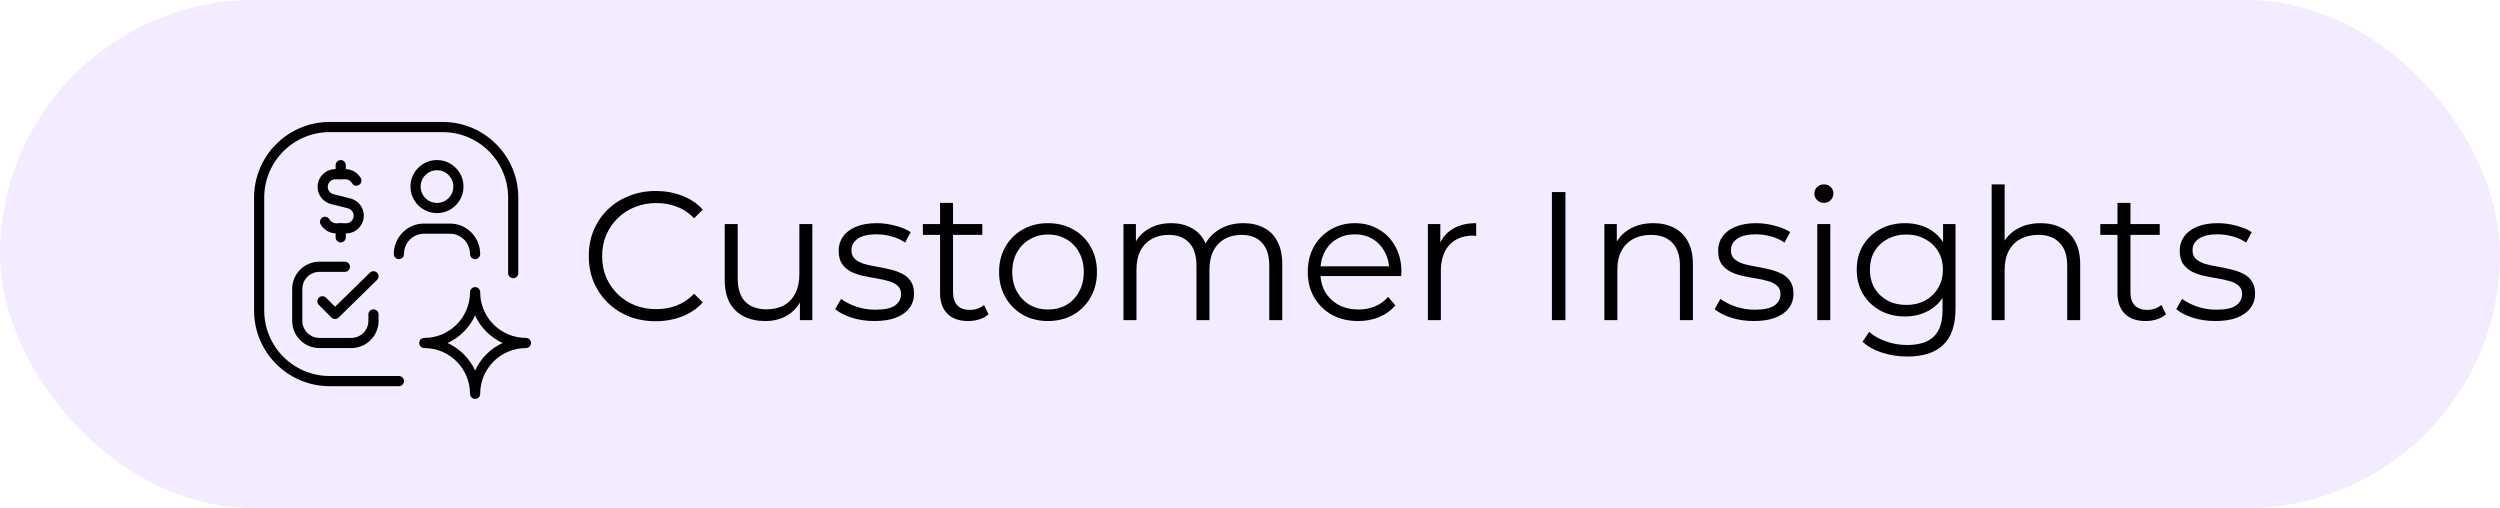
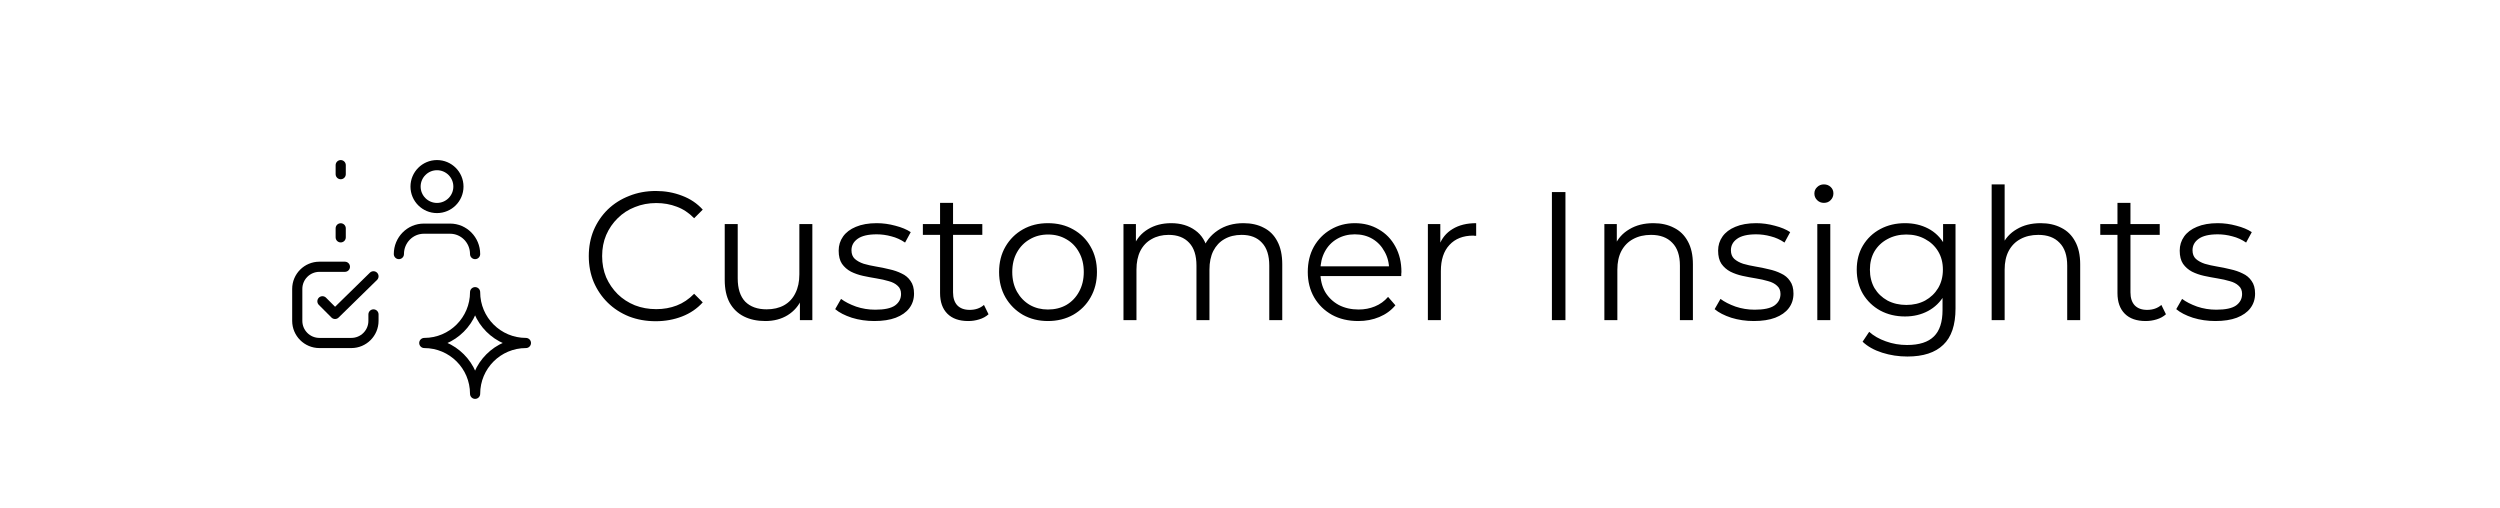
<svg xmlns="http://www.w3.org/2000/svg" width="246" height="50" viewBox="0 0 246 50" fill="none">
-   <rect width="246" height="50" rx="25" fill="#8534FF" fill-opacity="0.1" />
-   <path d="M39.25 37.5H32.444C28.609 37.5 25.5 34.391 25.5 30.556V19.444C25.5 15.609 28.609 12.5 32.444 12.5H43.556C47.391 12.5 50.5 15.609 50.5 19.444V26.875" stroke="black" stroke-linecap="round" stroke-linejoin="round" />
  <path d="M36.75 27.188L32.968 30.89L31.727 29.646" stroke="black" stroke-linecap="round" stroke-linejoin="round" />
  <path d="M33.938 26.25H31.429C30.226 26.25 29.25 27.226 29.25 28.429V31.571C29.25 32.775 30.226 33.75 31.429 33.75H34.571C35.775 33.75 36.75 32.775 36.75 31.571V30.938" stroke="black" stroke-linecap="round" stroke-linejoin="round" />
  <ellipse cx="43" cy="18.359" rx="2.109" ry="2.109" stroke="black" stroke-linecap="round" stroke-linejoin="round" />
  <path d="M46.75 25C46.75 23.619 45.65 22.5 44.292 22.5H41.708C40.35 22.5 39.25 23.619 39.25 25" stroke="black" stroke-linecap="round" stroke-linejoin="round" />
  <path fill-rule="evenodd" clip-rule="evenodd" d="M41.75 33.75C44.511 33.75 46.75 35.989 46.75 38.75C46.75 35.989 48.989 33.75 51.75 33.75C48.989 33.75 46.75 31.511 46.75 28.75C46.75 31.511 44.511 33.75 41.75 33.75V33.75Z" stroke="black" stroke-linecap="round" stroke-linejoin="round" />
  <path d="M33.526 17.138V16.25" stroke="black" stroke-linecap="round" stroke-linejoin="round" />
  <path d="M33.526 22.467V23.355" stroke="black" stroke-linecap="round" stroke-linejoin="round" />
-   <path d="M31.985 21.832C32.215 22.209 32.607 22.47 33.082 22.47H33.526H34.056C34.745 22.47 35.302 21.911 35.302 21.223C35.302 20.651 34.913 20.153 34.358 20.013L32.693 19.596C32.139 19.456 31.75 18.956 31.75 18.385C31.75 17.696 32.309 17.138 32.997 17.138H33.526H33.97C34.444 17.138 34.835 17.397 35.066 17.772" stroke="black" stroke-linecap="round" stroke-linejoin="round" />
  <path d="M64.524 31.608C63.576 31.608 62.7 31.452 61.896 31.14C61.092 30.816 60.396 30.366 59.808 29.79C59.22 29.214 58.758 28.536 58.422 27.756C58.098 26.976 57.936 26.124 57.936 25.2C57.936 24.276 58.098 23.424 58.422 22.644C58.758 21.864 59.22 21.186 59.808 20.61C60.408 20.034 61.11 19.59 61.914 19.278C62.718 18.954 63.594 18.792 64.542 18.792C65.454 18.792 66.312 18.948 67.116 19.26C67.92 19.56 68.598 20.016 69.15 20.628L68.304 21.474C67.788 20.946 67.218 20.568 66.594 20.34C65.97 20.1 65.298 19.98 64.578 19.98C63.822 19.98 63.12 20.112 62.472 20.376C61.824 20.628 61.26 20.994 60.78 21.474C60.3 21.942 59.922 22.494 59.646 23.13C59.382 23.754 59.25 24.444 59.25 25.2C59.25 25.956 59.382 26.652 59.646 27.288C59.922 27.912 60.3 28.464 60.78 28.944C61.26 29.412 61.824 29.778 62.472 30.042C63.12 30.294 63.822 30.42 64.578 30.42C65.298 30.42 65.97 30.3 66.594 30.06C67.218 29.82 67.788 29.436 68.304 28.908L69.15 29.754C68.598 30.366 67.92 30.828 67.116 31.14C66.312 31.452 65.448 31.608 64.524 31.608ZM75.309 31.59C74.505 31.59 73.803 31.44 73.203 31.14C72.603 30.84 72.135 30.39 71.799 29.79C71.475 29.19 71.313 28.44 71.313 27.54V22.05H72.591V27.396C72.591 28.404 72.837 29.166 73.329 29.682C73.833 30.186 74.535 30.438 75.435 30.438C76.095 30.438 76.665 30.306 77.145 30.042C77.637 29.766 78.009 29.37 78.261 28.854C78.525 28.338 78.657 27.72 78.657 27V22.05H79.935V31.5H78.711V28.908L78.909 29.376C78.609 30.072 78.141 30.618 77.505 31.014C76.881 31.398 76.149 31.59 75.309 31.59ZM86.035 31.59C85.255 31.59 84.517 31.482 83.821 31.266C83.125 31.038 82.579 30.756 82.183 30.42L82.759 29.412C83.143 29.7 83.635 29.952 84.235 30.168C84.835 30.372 85.465 30.474 86.125 30.474C87.025 30.474 87.673 30.336 88.069 30.06C88.465 29.772 88.663 29.394 88.663 28.926C88.663 28.578 88.549 28.308 88.321 28.116C88.105 27.912 87.817 27.762 87.457 27.666C87.097 27.558 86.695 27.468 86.251 27.396C85.807 27.324 85.363 27.24 84.919 27.144C84.487 27.048 84.091 26.91 83.731 26.73C83.371 26.538 83.077 26.28 82.849 25.956C82.633 25.632 82.525 25.2 82.525 24.66C82.525 24.144 82.669 23.682 82.957 23.274C83.245 22.866 83.665 22.548 84.217 22.32C84.781 22.08 85.465 21.96 86.269 21.96C86.881 21.96 87.493 22.044 88.105 22.212C88.717 22.368 89.221 22.578 89.617 22.842L89.059 23.868C88.639 23.58 88.189 23.376 87.709 23.256C87.229 23.124 86.749 23.058 86.269 23.058C85.417 23.058 84.787 23.208 84.379 23.508C83.983 23.796 83.785 24.168 83.785 24.624C83.785 24.984 83.893 25.266 84.109 25.47C84.337 25.674 84.631 25.836 84.991 25.956C85.363 26.064 85.765 26.154 86.197 26.226C86.641 26.298 87.079 26.388 87.511 26.496C87.955 26.592 88.357 26.73 88.717 26.91C89.089 27.078 89.383 27.324 89.599 27.648C89.827 27.96 89.941 28.374 89.941 28.89C89.941 29.442 89.785 29.922 89.473 30.33C89.173 30.726 88.729 31.038 88.141 31.266C87.565 31.482 86.863 31.59 86.035 31.59ZM95.274 31.59C94.386 31.59 93.702 31.35 93.222 30.87C92.742 30.39 92.502 29.712 92.502 28.836V19.962H93.78V28.764C93.78 29.316 93.918 29.742 94.194 30.042C94.482 30.342 94.89 30.492 95.418 30.492C95.982 30.492 96.45 30.33 96.822 30.006L97.272 30.924C97.02 31.152 96.714 31.32 96.354 31.428C96.006 31.536 95.646 31.59 95.274 31.59ZM90.81 23.112V22.05H96.66V23.112H90.81ZM103.116 31.59C102.204 31.59 101.382 31.386 100.65 30.978C99.93 30.558 99.36 29.988 98.94 29.268C98.52 28.536 98.31 27.702 98.31 26.766C98.31 25.818 98.52 24.984 98.94 24.264C99.36 23.544 99.93 22.98 100.65 22.572C101.37 22.164 102.192 21.96 103.116 21.96C104.052 21.96 104.88 22.164 105.6 22.572C106.332 22.98 106.902 23.544 107.31 24.264C107.73 24.984 107.94 25.818 107.94 26.766C107.94 27.702 107.73 28.536 107.31 29.268C106.902 29.988 106.332 30.558 105.6 30.978C104.868 31.386 104.04 31.59 103.116 31.59ZM103.116 30.456C103.8 30.456 104.406 30.306 104.934 30.006C105.462 29.694 105.876 29.262 106.176 28.71C106.488 28.146 106.644 27.498 106.644 26.766C106.644 26.022 106.488 25.374 106.176 24.822C105.876 24.27 105.462 23.844 104.934 23.544C104.406 23.232 103.806 23.076 103.134 23.076C102.462 23.076 101.862 23.232 101.334 23.544C100.806 23.844 100.386 24.27 100.074 24.822C99.762 25.374 99.606 26.022 99.606 26.766C99.606 27.498 99.762 28.146 100.074 28.71C100.386 29.262 100.806 29.694 101.334 30.006C101.862 30.306 102.456 30.456 103.116 30.456ZM122.358 21.96C123.126 21.96 123.792 22.11 124.356 22.41C124.932 22.698 125.376 23.142 125.688 23.742C126.012 24.342 126.174 25.098 126.174 26.01V31.5H124.896V26.136C124.896 25.14 124.656 24.39 124.176 23.886C123.708 23.37 123.042 23.112 122.178 23.112C121.53 23.112 120.966 23.25 120.486 23.526C120.018 23.79 119.652 24.18 119.388 24.696C119.136 25.2 119.01 25.812 119.01 26.532V31.5H117.732V26.136C117.732 25.14 117.492 24.39 117.012 23.886C116.532 23.37 115.86 23.112 114.996 23.112C114.36 23.112 113.802 23.25 113.322 23.526C112.842 23.79 112.47 24.18 112.206 24.696C111.954 25.2 111.828 25.812 111.828 26.532V31.5H110.55V22.05H111.774V24.606L111.576 24.156C111.864 23.472 112.326 22.938 112.962 22.554C113.61 22.158 114.372 21.96 115.248 21.96C116.172 21.96 116.958 22.194 117.606 22.662C118.254 23.118 118.674 23.808 118.866 24.732L118.362 24.534C118.638 23.766 119.124 23.148 119.82 22.68C120.528 22.2 121.374 21.96 122.358 21.96ZM133.653 31.59C132.669 31.59 131.805 31.386 131.061 30.978C130.317 30.558 129.735 29.988 129.315 29.268C128.895 28.536 128.685 27.702 128.685 26.766C128.685 25.83 128.883 25.002 129.279 24.282C129.687 23.562 130.239 22.998 130.935 22.59C131.643 22.17 132.435 21.96 133.311 21.96C134.199 21.96 134.985 22.164 135.669 22.572C136.365 22.968 136.911 23.532 137.307 24.264C137.703 24.984 137.901 25.818 137.901 26.766C137.901 26.826 137.895 26.892 137.883 26.964C137.883 27.024 137.883 27.09 137.883 27.162H129.657V26.208H137.199L136.695 26.586C136.695 25.902 136.545 25.296 136.245 24.768C135.957 24.228 135.561 23.808 135.057 23.508C134.553 23.208 133.971 23.058 133.311 23.058C132.663 23.058 132.081 23.208 131.565 23.508C131.049 23.808 130.647 24.228 130.359 24.768C130.071 25.308 129.927 25.926 129.927 26.622V26.82C129.927 27.54 130.083 28.176 130.395 28.728C130.719 29.268 131.163 29.694 131.727 30.006C132.303 30.306 132.957 30.456 133.689 30.456C134.265 30.456 134.799 30.354 135.291 30.15C135.795 29.946 136.227 29.634 136.587 29.214L137.307 30.042C136.887 30.546 136.359 30.93 135.723 31.194C135.099 31.458 134.409 31.59 133.653 31.59ZM140.503 31.5V22.05H141.727V24.624L141.601 24.174C141.865 23.454 142.309 22.908 142.933 22.536C143.557 22.152 144.331 21.96 145.255 21.96V23.202C145.207 23.202 145.159 23.202 145.111 23.202C145.063 23.19 145.015 23.184 144.967 23.184C143.971 23.184 143.191 23.49 142.627 24.102C142.063 24.702 141.781 25.56 141.781 26.676V31.5H140.503ZM152.708 31.5V18.9H154.04V31.5H152.708ZM162.694 21.96C163.462 21.96 164.134 22.11 164.71 22.41C165.298 22.698 165.754 23.142 166.078 23.742C166.414 24.342 166.582 25.098 166.582 26.01V31.5H165.304V26.136C165.304 25.14 165.052 24.39 164.548 23.886C164.056 23.37 163.36 23.112 162.46 23.112C161.788 23.112 161.2 23.25 160.696 23.526C160.204 23.79 159.82 24.18 159.544 24.696C159.28 25.2 159.148 25.812 159.148 26.532V31.5H157.87V22.05H159.094V24.642L158.896 24.156C159.196 23.472 159.676 22.938 160.336 22.554C160.996 22.158 161.782 21.96 162.694 21.96ZM172.572 31.59C171.792 31.59 171.054 31.482 170.358 31.266C169.662 31.038 169.116 30.756 168.72 30.42L169.296 29.412C169.68 29.7 170.172 29.952 170.772 30.168C171.372 30.372 172.002 30.474 172.662 30.474C173.562 30.474 174.21 30.336 174.606 30.06C175.002 29.772 175.2 29.394 175.2 28.926C175.2 28.578 175.086 28.308 174.858 28.116C174.642 27.912 174.354 27.762 173.994 27.666C173.634 27.558 173.232 27.468 172.788 27.396C172.344 27.324 171.9 27.24 171.456 27.144C171.024 27.048 170.628 26.91 170.268 26.73C169.908 26.538 169.614 26.28 169.386 25.956C169.17 25.632 169.062 25.2 169.062 24.66C169.062 24.144 169.206 23.682 169.494 23.274C169.782 22.866 170.202 22.548 170.754 22.32C171.318 22.08 172.002 21.96 172.806 21.96C173.418 21.96 174.03 22.044 174.642 22.212C175.254 22.368 175.758 22.578 176.154 22.842L175.596 23.868C175.176 23.58 174.726 23.376 174.246 23.256C173.766 23.124 173.286 23.058 172.806 23.058C171.954 23.058 171.324 23.208 170.916 23.508C170.52 23.796 170.322 24.168 170.322 24.624C170.322 24.984 170.43 25.266 170.646 25.47C170.874 25.674 171.168 25.836 171.528 25.956C171.9 26.064 172.302 26.154 172.734 26.226C173.178 26.298 173.616 26.388 174.048 26.496C174.492 26.592 174.894 26.73 175.254 26.91C175.626 27.078 175.92 27.324 176.136 27.648C176.364 27.96 176.478 28.374 176.478 28.89C176.478 29.442 176.322 29.922 176.01 30.33C175.71 30.726 175.266 31.038 174.678 31.266C174.102 31.482 173.4 31.59 172.572 31.59ZM178.823 31.5V22.05H180.101V31.5H178.823ZM179.471 19.962C179.207 19.962 178.985 19.872 178.805 19.692C178.625 19.512 178.535 19.296 178.535 19.044C178.535 18.792 178.625 18.582 178.805 18.414C178.985 18.234 179.207 18.144 179.471 18.144C179.735 18.144 179.957 18.228 180.137 18.396C180.317 18.564 180.407 18.774 180.407 19.026C180.407 19.29 180.317 19.512 180.137 19.692C179.969 19.872 179.747 19.962 179.471 19.962ZM187.689 35.082C186.825 35.082 185.997 34.956 185.205 34.704C184.413 34.452 183.771 34.092 183.279 33.624L183.927 32.652C184.371 33.048 184.917 33.36 185.565 33.588C186.225 33.828 186.921 33.948 187.653 33.948C188.853 33.948 189.735 33.666 190.299 33.102C190.863 32.55 191.145 31.686 191.145 30.51V28.152L191.325 26.532L191.199 24.912V22.05H192.423V30.348C192.423 31.98 192.021 33.174 191.217 33.93C190.425 34.698 189.249 35.082 187.689 35.082ZM187.455 31.14C186.555 31.14 185.745 30.948 185.025 30.564C184.305 30.168 183.735 29.622 183.315 28.926C182.907 28.23 182.703 27.432 182.703 26.532C182.703 25.632 182.907 24.84 183.315 24.156C183.735 23.46 184.305 22.92 185.025 22.536C185.745 22.152 186.555 21.96 187.455 21.96C188.295 21.96 189.051 22.134 189.723 22.482C190.395 22.83 190.929 23.346 191.325 24.03C191.721 24.714 191.919 25.548 191.919 26.532C191.919 27.516 191.721 28.35 191.325 29.034C190.929 29.718 190.395 30.24 189.723 30.6C189.051 30.96 188.295 31.14 187.455 31.14ZM187.581 30.006C188.277 30.006 188.895 29.862 189.435 29.574C189.975 29.274 190.401 28.866 190.713 28.35C191.025 27.822 191.181 27.216 191.181 26.532C191.181 25.848 191.025 25.248 190.713 24.732C190.401 24.216 189.975 23.814 189.435 23.526C188.895 23.226 188.277 23.076 187.581 23.076C186.897 23.076 186.279 23.226 185.727 23.526C185.187 23.814 184.761 24.216 184.449 24.732C184.149 25.248 183.999 25.848 183.999 26.532C183.999 27.216 184.149 27.822 184.449 28.35C184.761 28.866 185.187 29.274 185.727 29.574C186.279 29.862 186.897 30.006 187.581 30.006ZM200.803 21.96C201.571 21.96 202.243 22.11 202.819 22.41C203.407 22.698 203.863 23.142 204.187 23.742C204.523 24.342 204.691 25.098 204.691 26.01V31.5H203.413V26.136C203.413 25.14 203.161 24.39 202.657 23.886C202.165 23.37 201.469 23.112 200.569 23.112C199.897 23.112 199.309 23.25 198.805 23.526C198.313 23.79 197.929 24.18 197.653 24.696C197.389 25.2 197.257 25.812 197.257 26.532V31.5H195.979V18.144H197.257V24.642L197.005 24.156C197.305 23.472 197.785 22.938 198.445 22.554C199.105 22.158 199.891 21.96 200.803 21.96ZM211.131 31.59C210.243 31.59 209.559 31.35 209.079 30.87C208.599 30.39 208.359 29.712 208.359 28.836V19.962H209.637V28.764C209.637 29.316 209.775 29.742 210.051 30.042C210.339 30.342 210.747 30.492 211.275 30.492C211.839 30.492 212.307 30.33 212.679 30.006L213.129 30.924C212.877 31.152 212.571 31.32 212.211 31.428C211.863 31.536 211.503 31.59 211.131 31.59ZM206.667 23.112V22.05H212.517V23.112H206.667ZM217.994 31.59C217.214 31.59 216.476 31.482 215.78 31.266C215.084 31.038 214.538 30.756 214.142 30.42L214.718 29.412C215.102 29.7 215.594 29.952 216.194 30.168C216.794 30.372 217.424 30.474 218.084 30.474C218.984 30.474 219.632 30.336 220.028 30.06C220.424 29.772 220.622 29.394 220.622 28.926C220.622 28.578 220.508 28.308 220.28 28.116C220.064 27.912 219.776 27.762 219.416 27.666C219.056 27.558 218.654 27.468 218.21 27.396C217.766 27.324 217.322 27.24 216.878 27.144C216.446 27.048 216.05 26.91 215.69 26.73C215.33 26.538 215.036 26.28 214.808 25.956C214.592 25.632 214.484 25.2 214.484 24.66C214.484 24.144 214.628 23.682 214.916 23.274C215.204 22.866 215.624 22.548 216.176 22.32C216.74 22.08 217.424 21.96 218.228 21.96C218.84 21.96 219.452 22.044 220.064 22.212C220.676 22.368 221.18 22.578 221.576 22.842L221.018 23.868C220.598 23.58 220.148 23.376 219.668 23.256C219.188 23.124 218.708 23.058 218.228 23.058C217.376 23.058 216.746 23.208 216.338 23.508C215.942 23.796 215.744 24.168 215.744 24.624C215.744 24.984 215.852 25.266 216.068 25.47C216.296 25.674 216.59 25.836 216.95 25.956C217.322 26.064 217.724 26.154 218.156 26.226C218.6 26.298 219.038 26.388 219.47 26.496C219.914 26.592 220.316 26.73 220.676 26.91C221.048 27.078 221.342 27.324 221.558 27.648C221.786 27.96 221.9 28.374 221.9 28.89C221.9 29.442 221.744 29.922 221.432 30.33C221.132 30.726 220.688 31.038 220.1 31.266C219.524 31.482 218.822 31.59 217.994 31.59Z" fill="black" />
</svg>